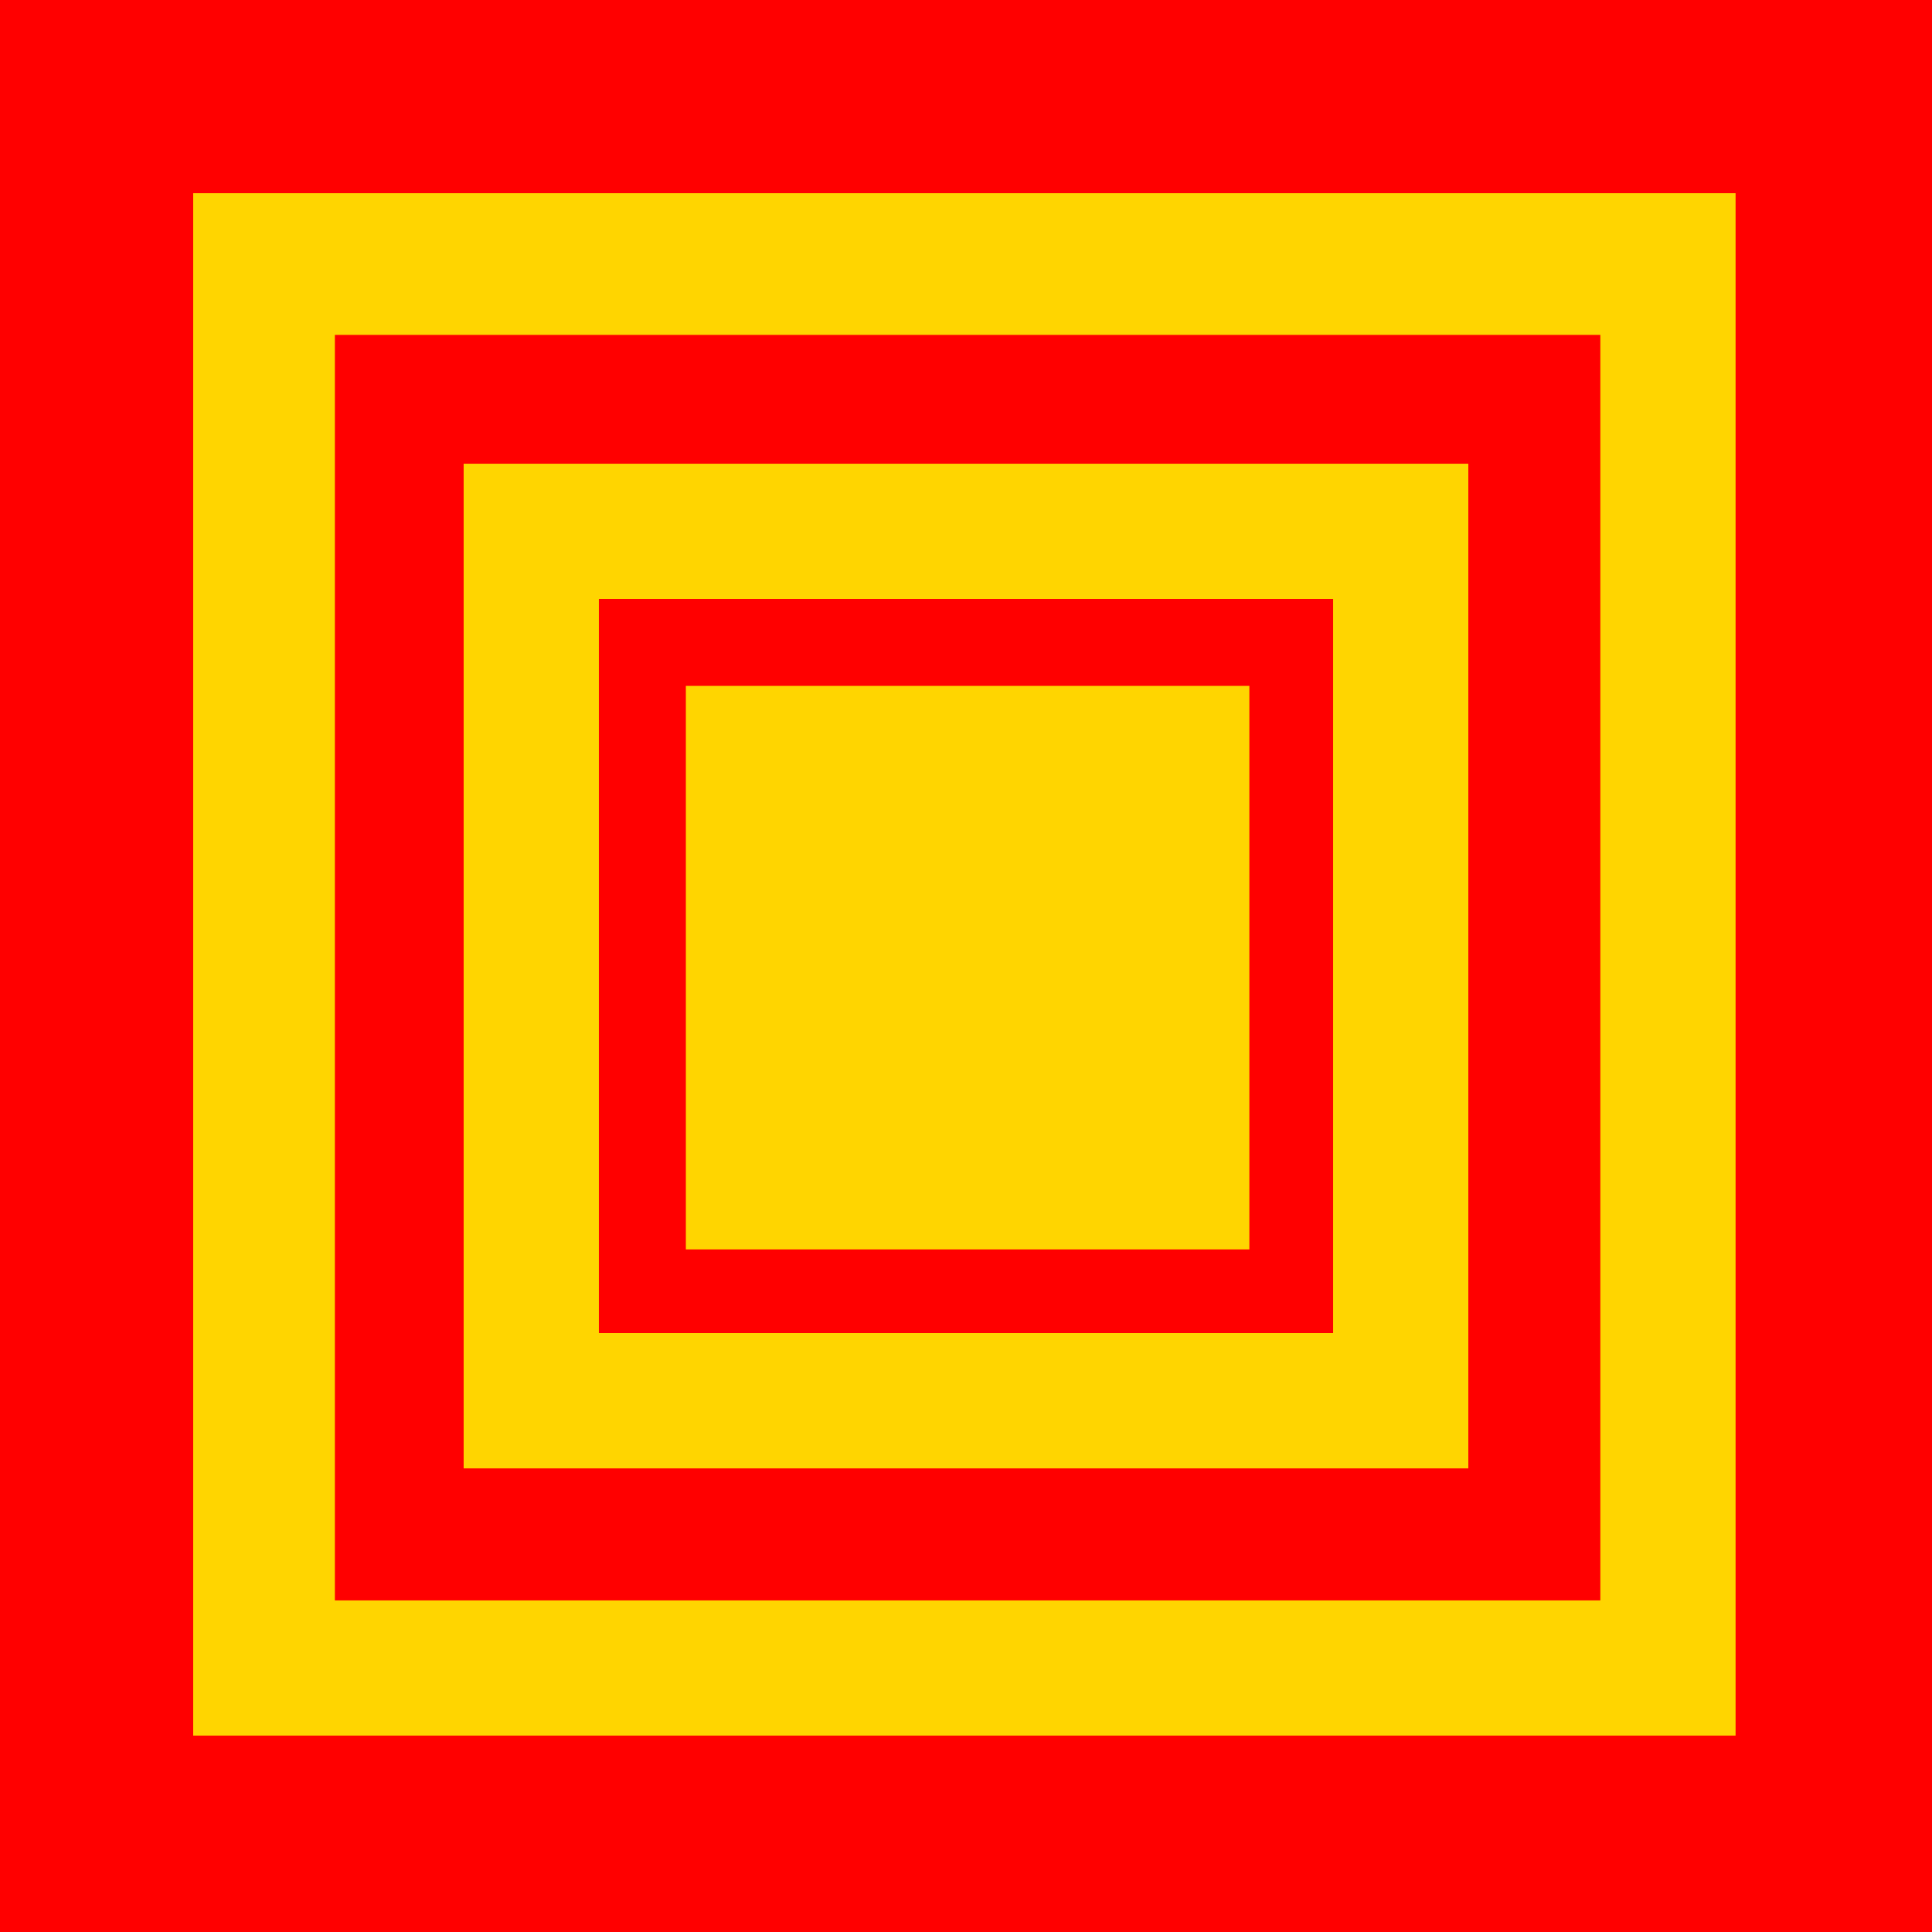
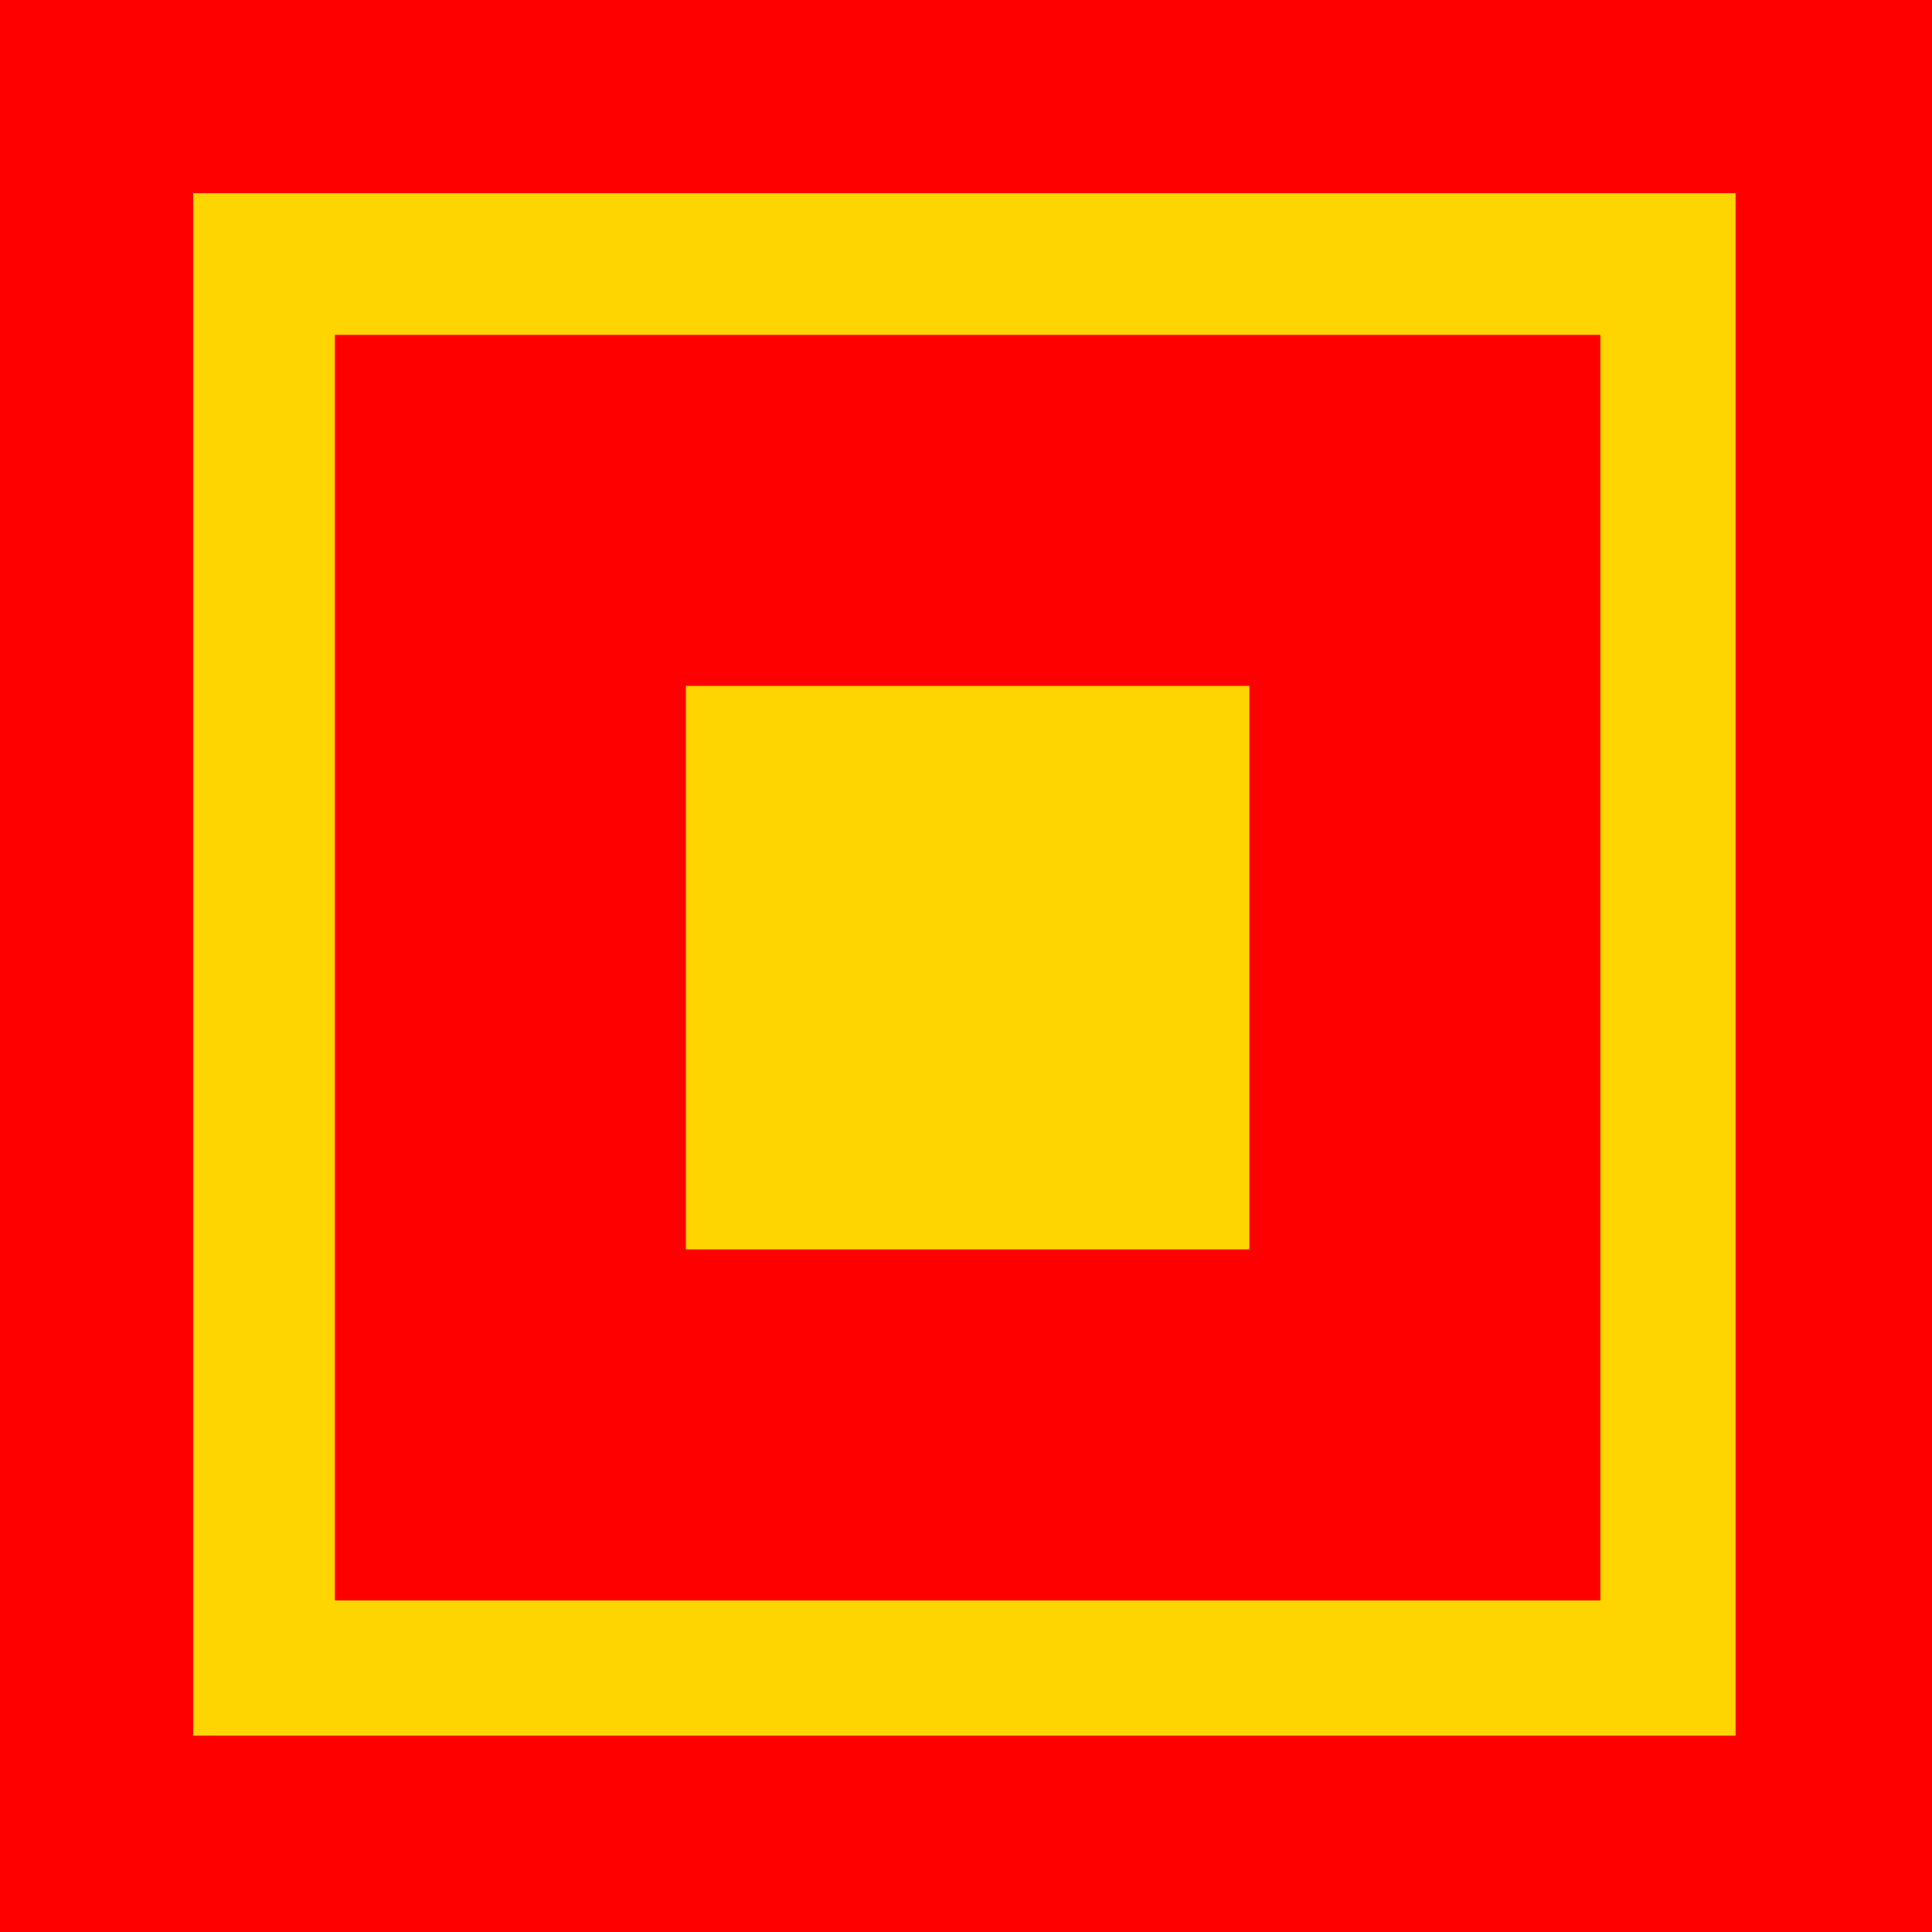
<svg xmlns="http://www.w3.org/2000/svg" version="1.1" x="0px" y="0px" width="60px" height="60px" viewBox="0 0 60 60" enable-background="new 0 0 60 60" xml:space="preserve">
  <g id="blck_outline">
    <rect x="11.039" y="10.827" fill="none" stroke="#000000" stroke-width="3.5" stroke-miterlimit="10" width="38.136" height="38.134" />
  </g>
  <g id="top" display="none">
    <g display="inline">
      <path fill="#0085DA" d="M56.25,3.75v52.5H3.75V3.75H56.25 M60,0H0v60h60V0L60,0z" />
    </g>
    <rect x="11" y="11" display="inline" fill="none" stroke="#FFFF00" stroke-width="3" stroke-miterlimit="10" width="38" height="38" />
    <rect x="21" y="21" display="inline" fill="none" stroke="#FF3333" stroke-width="3.5" stroke-miterlimit="10" width="18" height="18" />
  </g>
  <g id="guides" display="none">
</g>
  <g id="Layer_1">
    <rect y="0" fill="#FF0000" width="60" height="60" />
    <rect x="6" y="6" fill="#FFD500" width="47.9" height="47.9" />
    <rect x="10.4" y="10.4" fill="#FF0000" width="39.3" height="39.302" />
-     <rect x="14.399" y="14.401" fill="#FFD500" width="31.201" height="31.201" />
    <rect x="18.599" y="18.6" fill="#FF0000" width="22.802" height="22.8" />
    <rect x="21.3" y="21.301" fill="#FFD500" width="17.5" height="17.5" />
  </g>
</svg>